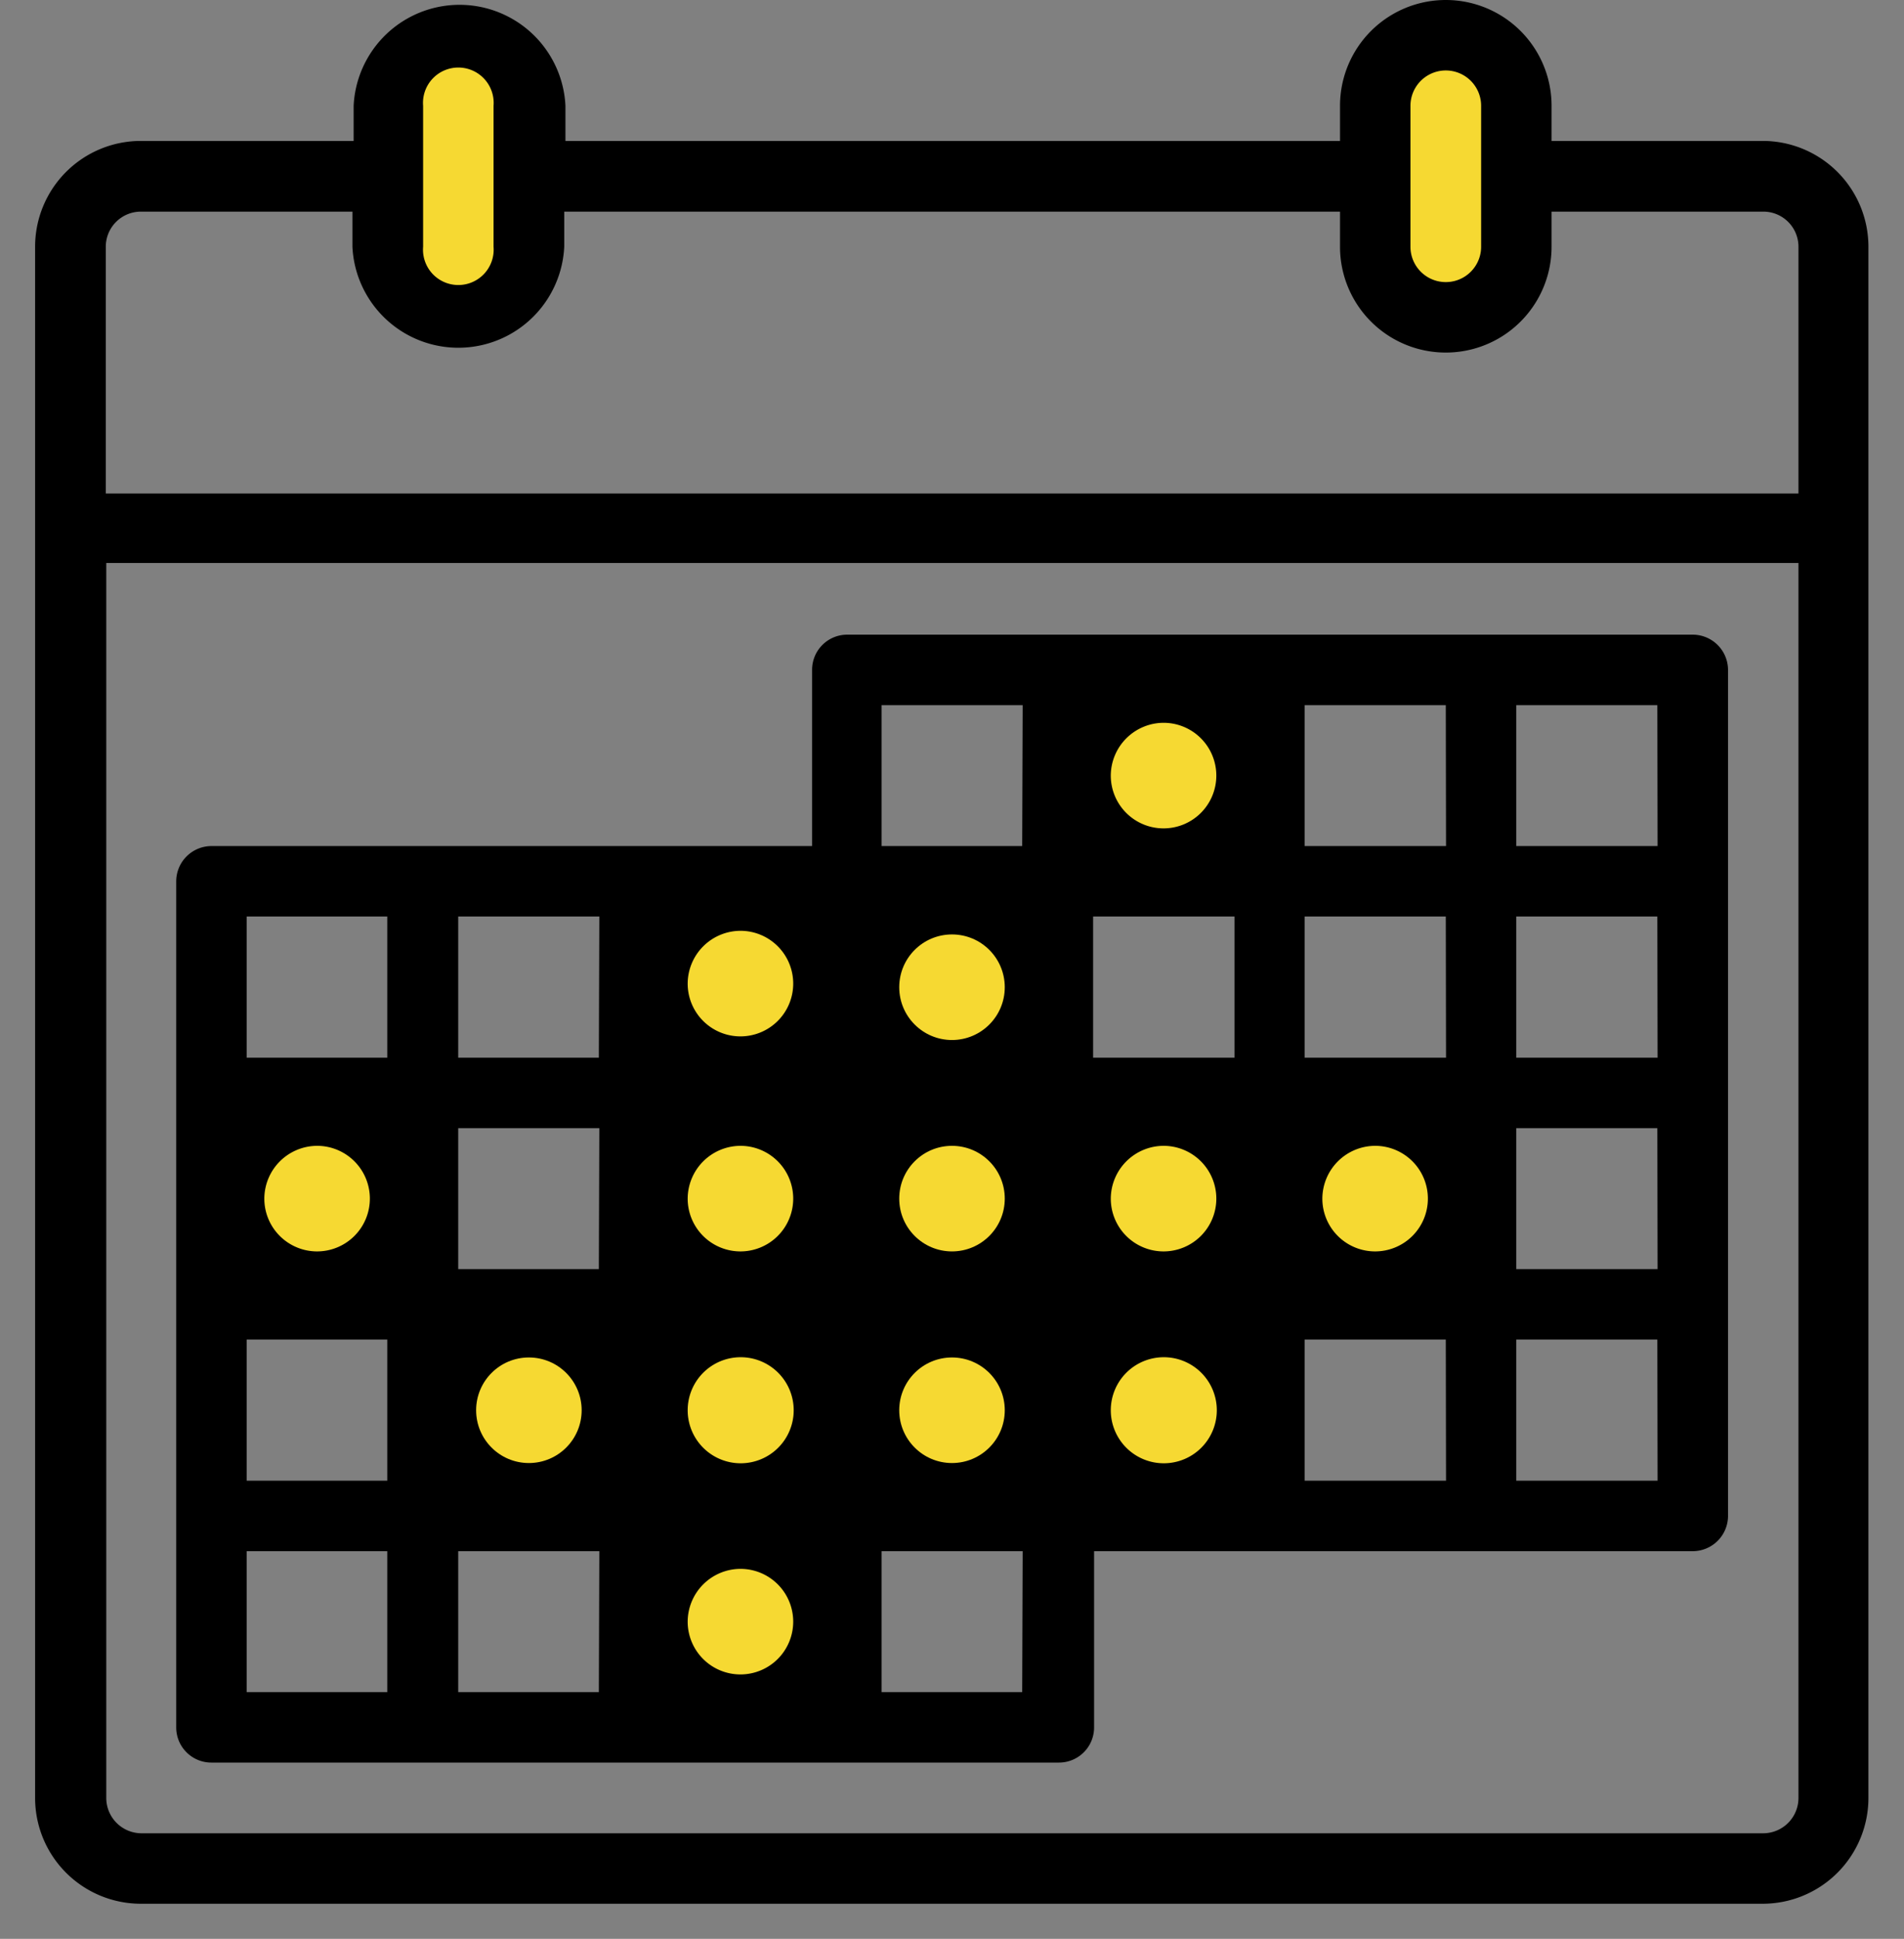
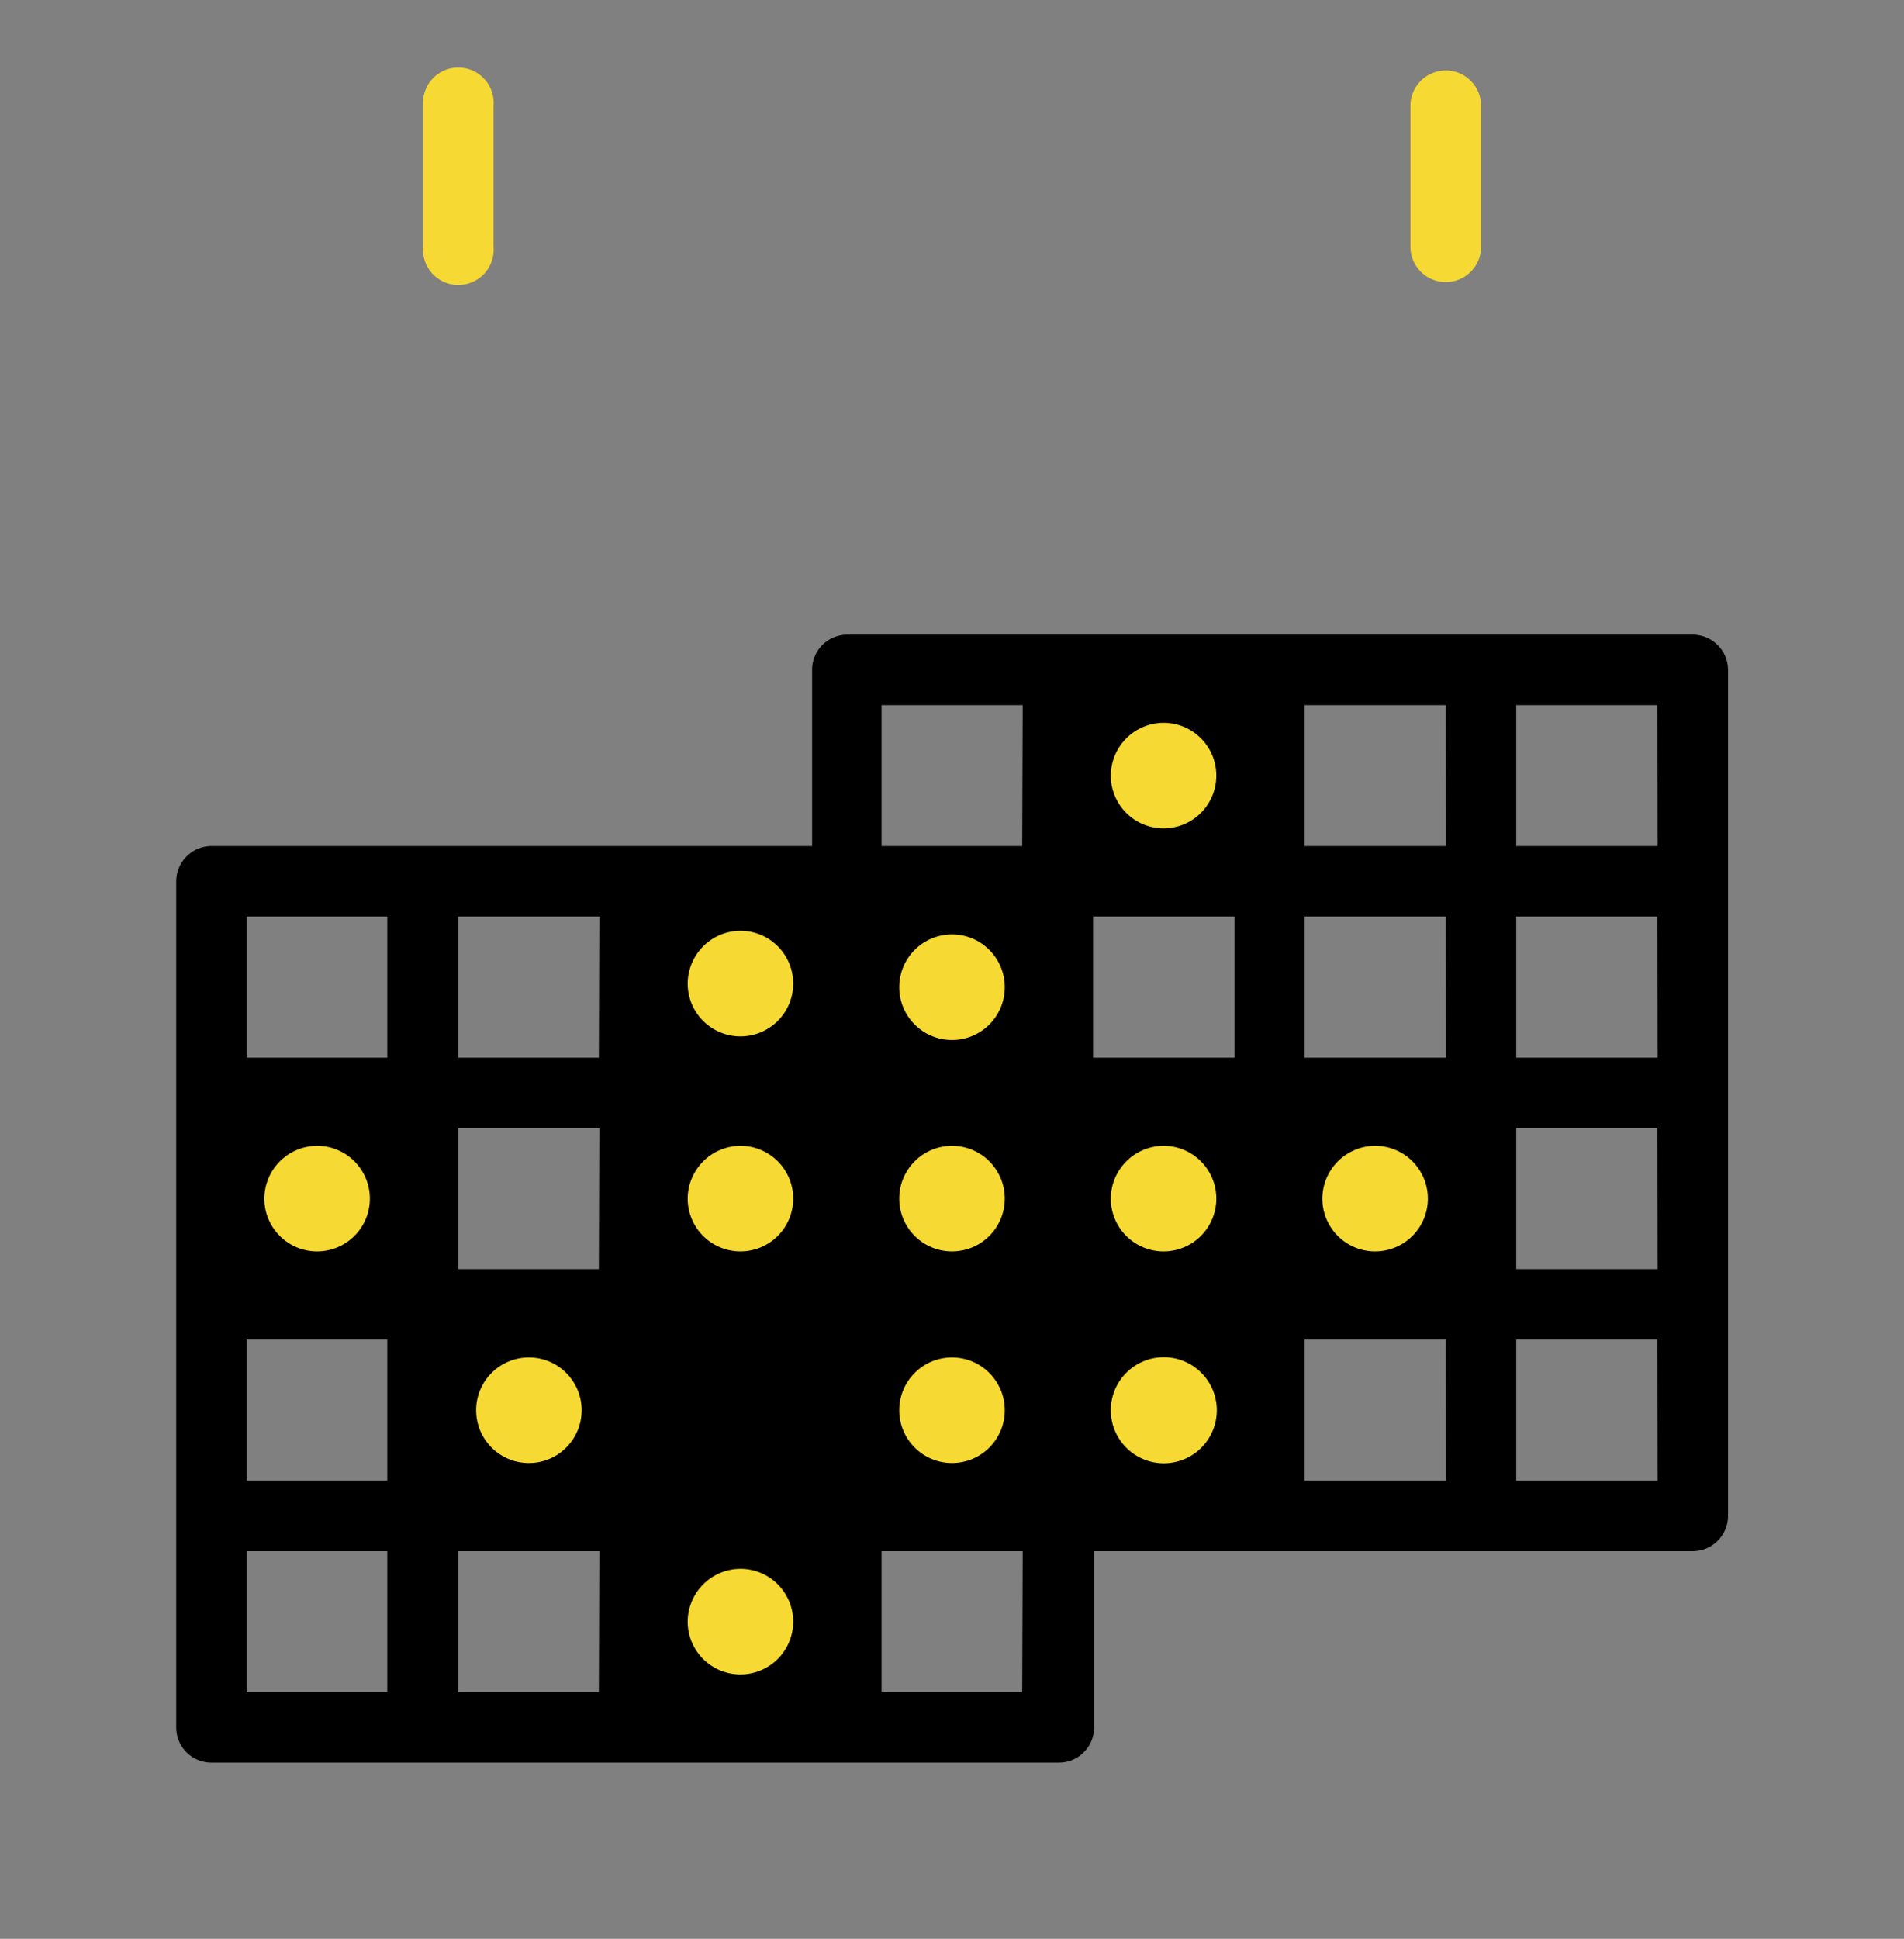
<svg xmlns="http://www.w3.org/2000/svg" viewBox="0 0 78.66 80.07">
  <rect x="0" y="0" width="78.66" height="80.07" fill="#808080" stroke="none" />
  <defs>
    <style>.cls-1{fill:#f6d932;}.cls-2{fill:#fff;}.cls-3{fill:#515171;}.cls-4{fill:none;}</style>
  </defs>
  <title>Cover_for_roster</title>
  <g id="Layer_2" data-name="Layer 2">
    <g id="Layer_1-2" data-name="Layer 1">
-       <path d="M72.84,5.82H64.1V4.37a4.37,4.37,0,1,0-8.74,0V5.82h-32V4.37a4.38,4.38,0,0,0-8.75,0V5.82H5.82a4.37,4.37,0,0,0-4.37,4.37V74.25a4.37,4.37,0,0,0,4.37,4.37h67a4.37,4.37,0,0,0,4.37-4.37V10.19A4.37,4.37,0,0,0,72.84,5.82ZM74.3,74.25a1.46,1.46,0,0,1-1.46,1.46h-67a1.46,1.46,0,0,1-1.45-1.46v-51H74.3Zm0-53.87H4.37V10.19A1.45,1.45,0,0,1,5.82,8.74h8.74v1.45a4.38,4.38,0,0,0,8.75,0V8.74H55.36v1.45a4.37,4.37,0,1,0,8.74,0V8.74h8.74a1.45,1.45,0,0,1,1.46,1.45Z" />
-       <path class="cls-1" d="M61.19,4.37a1.46,1.46,0,1,0-2.92,0v5.82a1.46,1.46,0,0,0,2.92,0Z" />
+       <path class="cls-1" d="M61.19,4.37a1.46,1.46,0,1,0-2.92,0v5.82a1.46,1.46,0,0,0,2.92,0" />
      <path class="cls-1" d="M20.39,4.37a1.46,1.46,0,1,0-2.91,0v5.82a1.46,1.46,0,1,0,2.91,0Z" />
      <rect class="cls-2" x="53.9" y="46.59" width="5.83" height="5.82" />
      <rect class="cls-2" x="45.16" y="55.32" width="5.83" height="5.82" />
-       <rect class="cls-2" x="45.16" y="46.59" width="5.83" height="5.82" />
      <rect class="cls-2" x="45.16" y="29.12" width="5.83" height="5.82" />
      <rect class="cls-2" x="36.42" y="55.32" width="5.83" height="5.82" />
      <rect class="cls-2" x="36.42" y="46.59" width="5.83" height="5.82" />
      <rect class="cls-2" x="36.42" y="37.85" width="5.83" height="5.82" />
      <rect class="cls-2" x="27.68" y="64.06" width="5.83" height="5.82" />
      <rect class="cls-2" x="27.68" y="55.32" width="5.83" height="5.82" />
      <rect class="cls-2" x="27.68" y="46.59" width="5.83" height="5.82" />
-       <rect class="cls-2" x="27.68" y="37.85" width="5.83" height="5.82" />
      <rect class="cls-2" x="18.93" y="55.32" width="5.83" height="5.82" />
-       <rect class="cls-2" x="10.19" y="46.59" width="5.83" height="5.82" />
      <path d="M69.93,26.21H35a1.45,1.45,0,0,0-1.45,1.45v7.28H8.74A1.46,1.46,0,0,0,7.28,36.4V71.34a1.45,1.45,0,0,0,1.46,1.45h35a1.45,1.45,0,0,0,1.46-1.45V64.06H69.93a1.46,1.46,0,0,0,1.46-1.46V27.66A1.46,1.46,0,0,0,69.93,26.21ZM16,69.88H10.19V64.06H16Zm0-8.73H10.19V55.32H16Zm0-17.47H10.19V37.85H16Zm8.74,26.2H18.93V64.06h5.83Zm0-17.47H18.93V46.59h5.83Zm0-8.73H18.93V37.85h5.83Zm17.49,26.2H36.42V64.06h5.83Zm0-34.94H36.42V29.12h5.83ZM51,43.68H45.16V37.85H51Zm8.74,17.47H53.9V55.32h5.83Zm0-17.47H53.9V37.85h5.83Zm0-8.74H53.9V29.12h5.83Zm8.74,26.21H62.64V55.32h5.83Zm0-8.74H62.64V46.59h5.83Zm0-8.73H62.64V37.85h5.83Zm0-8.74H62.64V29.12h5.83Z" />
      <circle class="cls-3" cx="30.59" cy="49.5" r="0.73" />
      <path class="cls-1" d="M30.59,47.32a2.18,2.18,0,1,1-2.18,2.18A2.19,2.19,0,0,1,30.59,47.32Z" />
      <path class="cls-1" d="M13.11,47.32a2.18,2.18,0,1,1-2.19,2.18A2.19,2.19,0,0,1,13.11,47.32Z" />
-       <path class="cls-1" d="M30.59,56.05a2.19,2.19,0,1,1-2.18,2.19A2.19,2.19,0,0,1,30.59,56.05Z" />
      <path class="cls-1" d="M30.59,64.79A2.18,2.18,0,1,1,28.41,67,2.19,2.19,0,0,1,30.59,64.79Z" />
      <path class="cls-1" d="M30.59,38.44a2.18,2.18,0,1,1-2.18,2.18A2.19,2.19,0,0,1,30.59,38.44Z" />
      <path class="cls-1" d="M48.07,47.32a2.18,2.18,0,1,1-2.18,2.18A2.19,2.19,0,0,1,48.07,47.32Z" />
      <path class="cls-1" d="M56.82,47.32a2.18,2.18,0,1,1-2.19,2.18A2.19,2.19,0,0,1,56.82,47.32Z" />
      <path class="cls-1" d="M48.07,56.05a2.19,2.19,0,1,1-2.18,2.19A2.19,2.19,0,0,1,48.07,56.05Z" />
      <path class="cls-1" d="M48.07,29.85A2.18,2.18,0,1,1,45.89,32,2.19,2.19,0,0,1,48.07,29.85Z" />
      <circle class="cls-1" cx="39.33" cy="40.77" r="2.18" />
      <circle class="cls-1" cx="39.33" cy="49.5" r="2.18" />
      <circle class="cls-1" cx="39.33" cy="58.24" r="2.18" />
      <circle class="cls-1" cx="21.85" cy="58.24" r="2.18" />
      <rect class="cls-4" width="78.66" height="80.07" />
    </g>
  </g>
</svg>